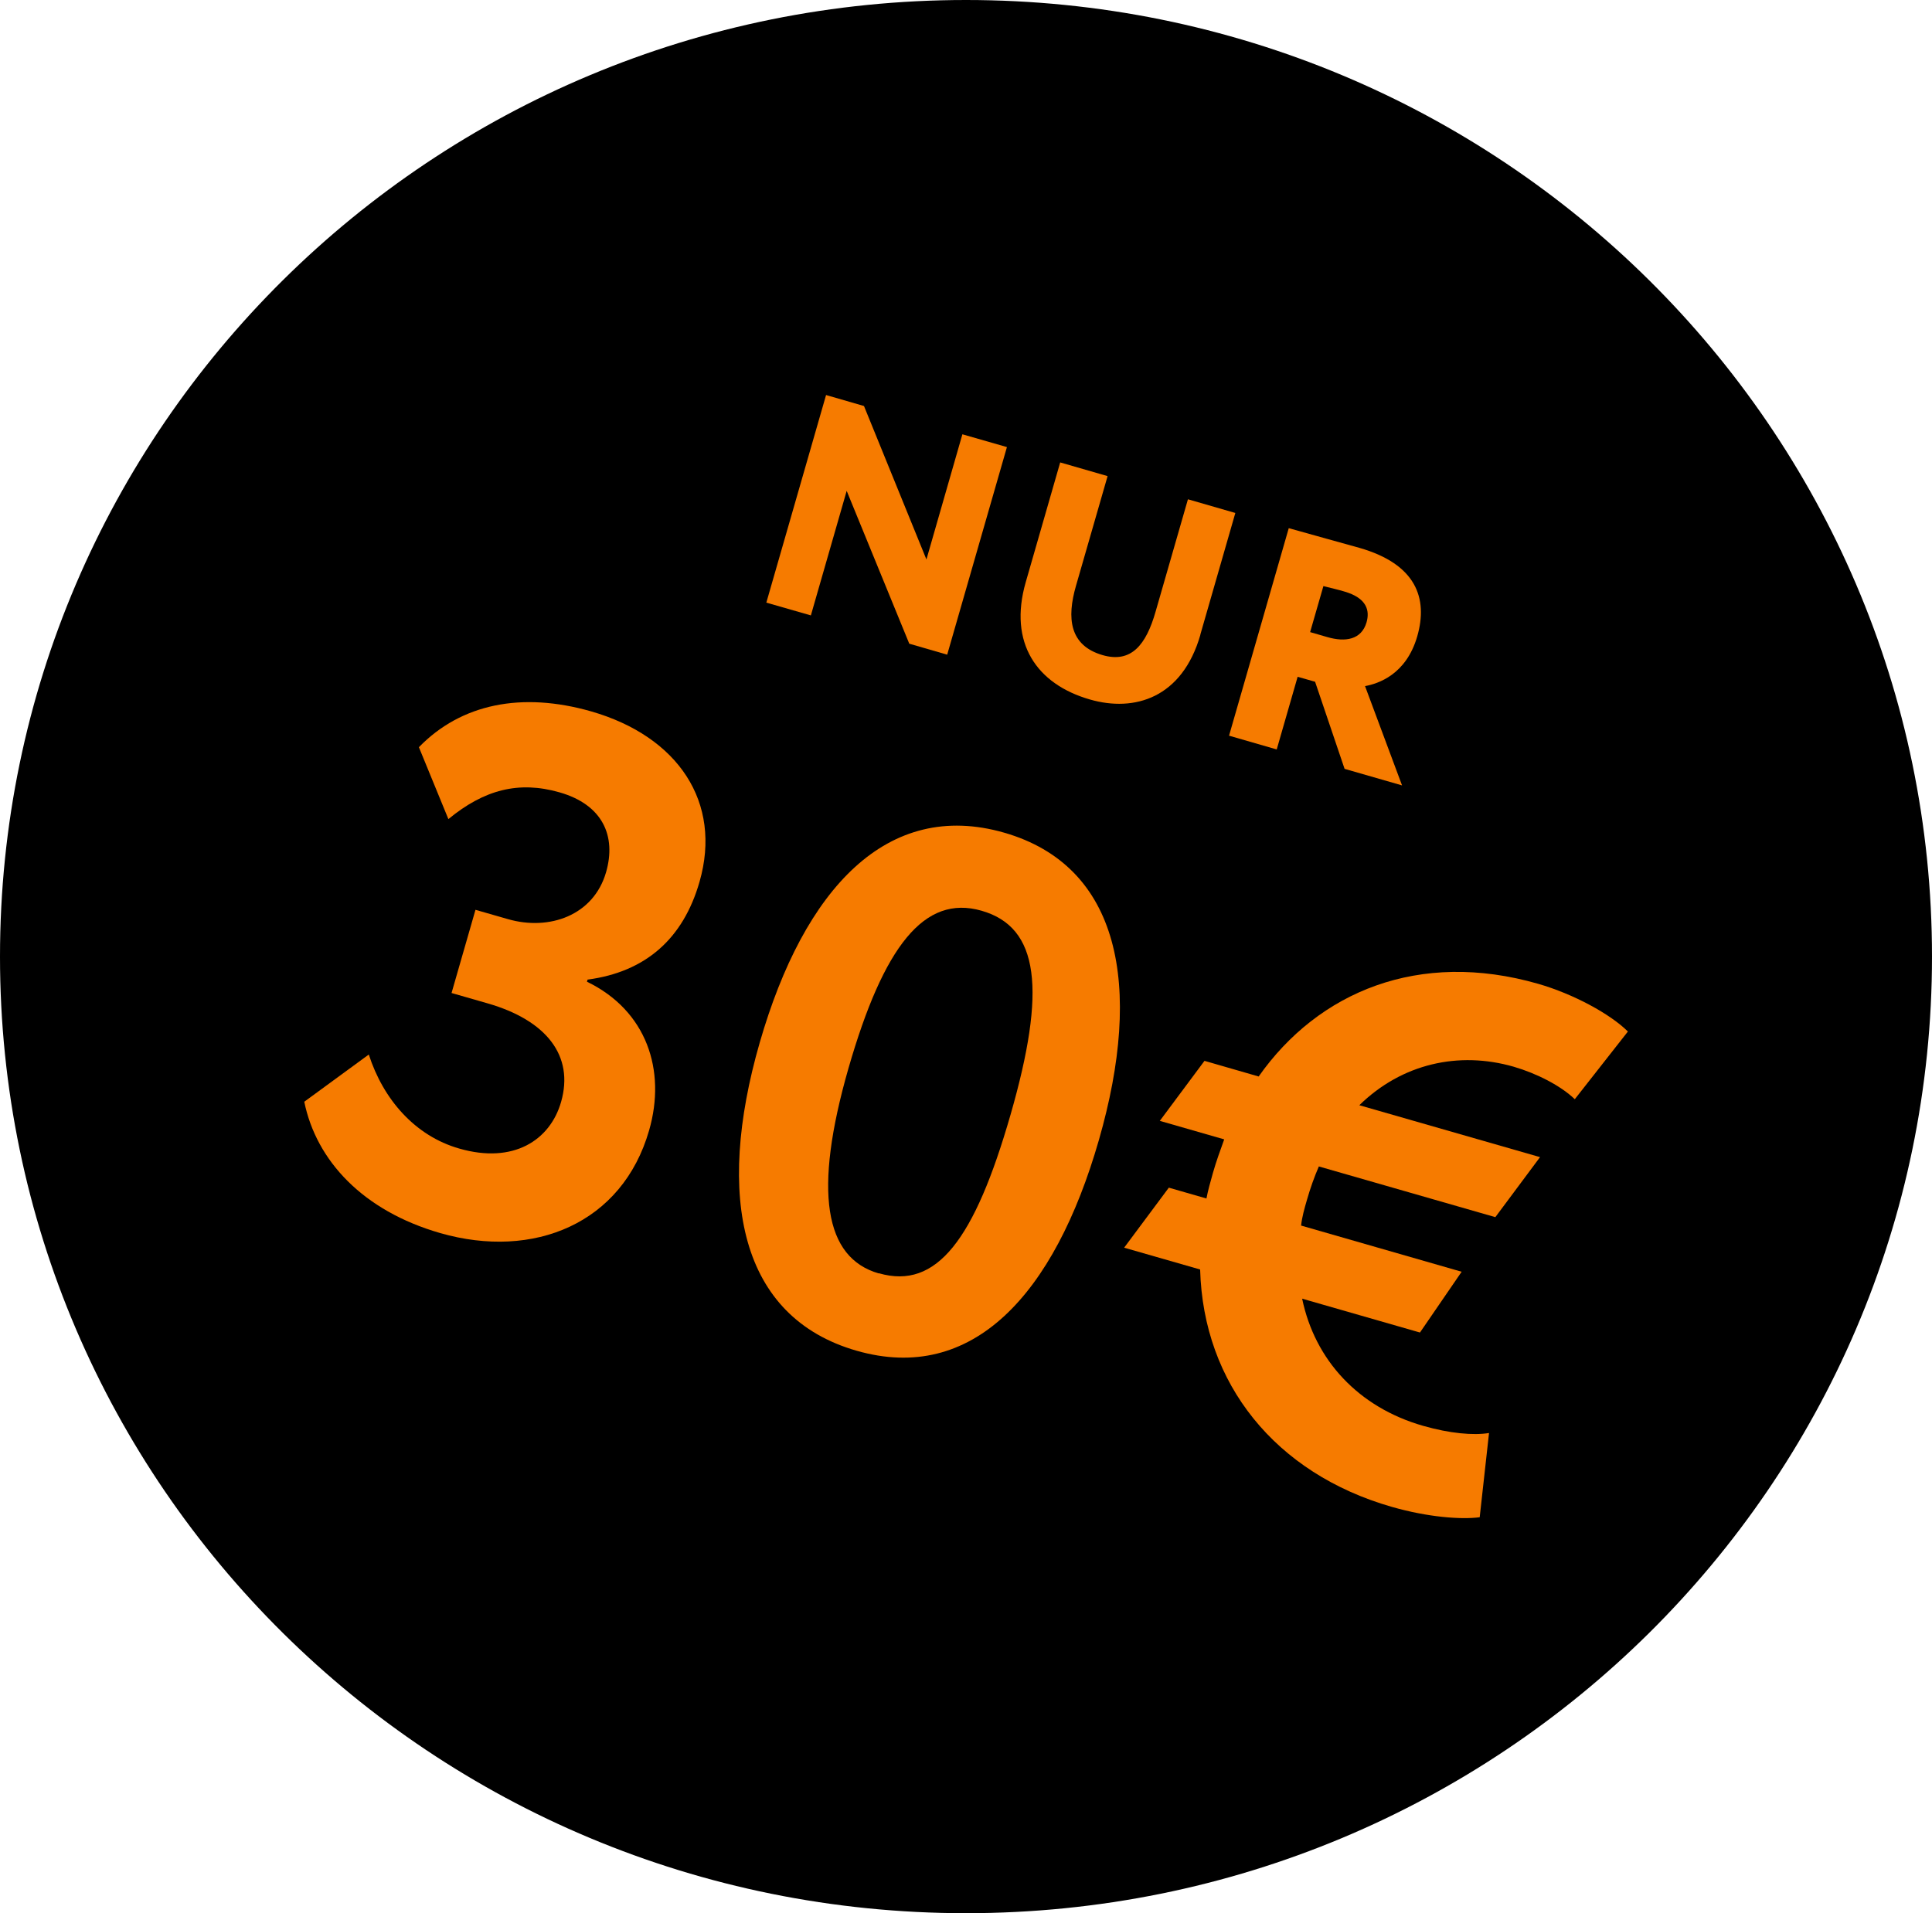
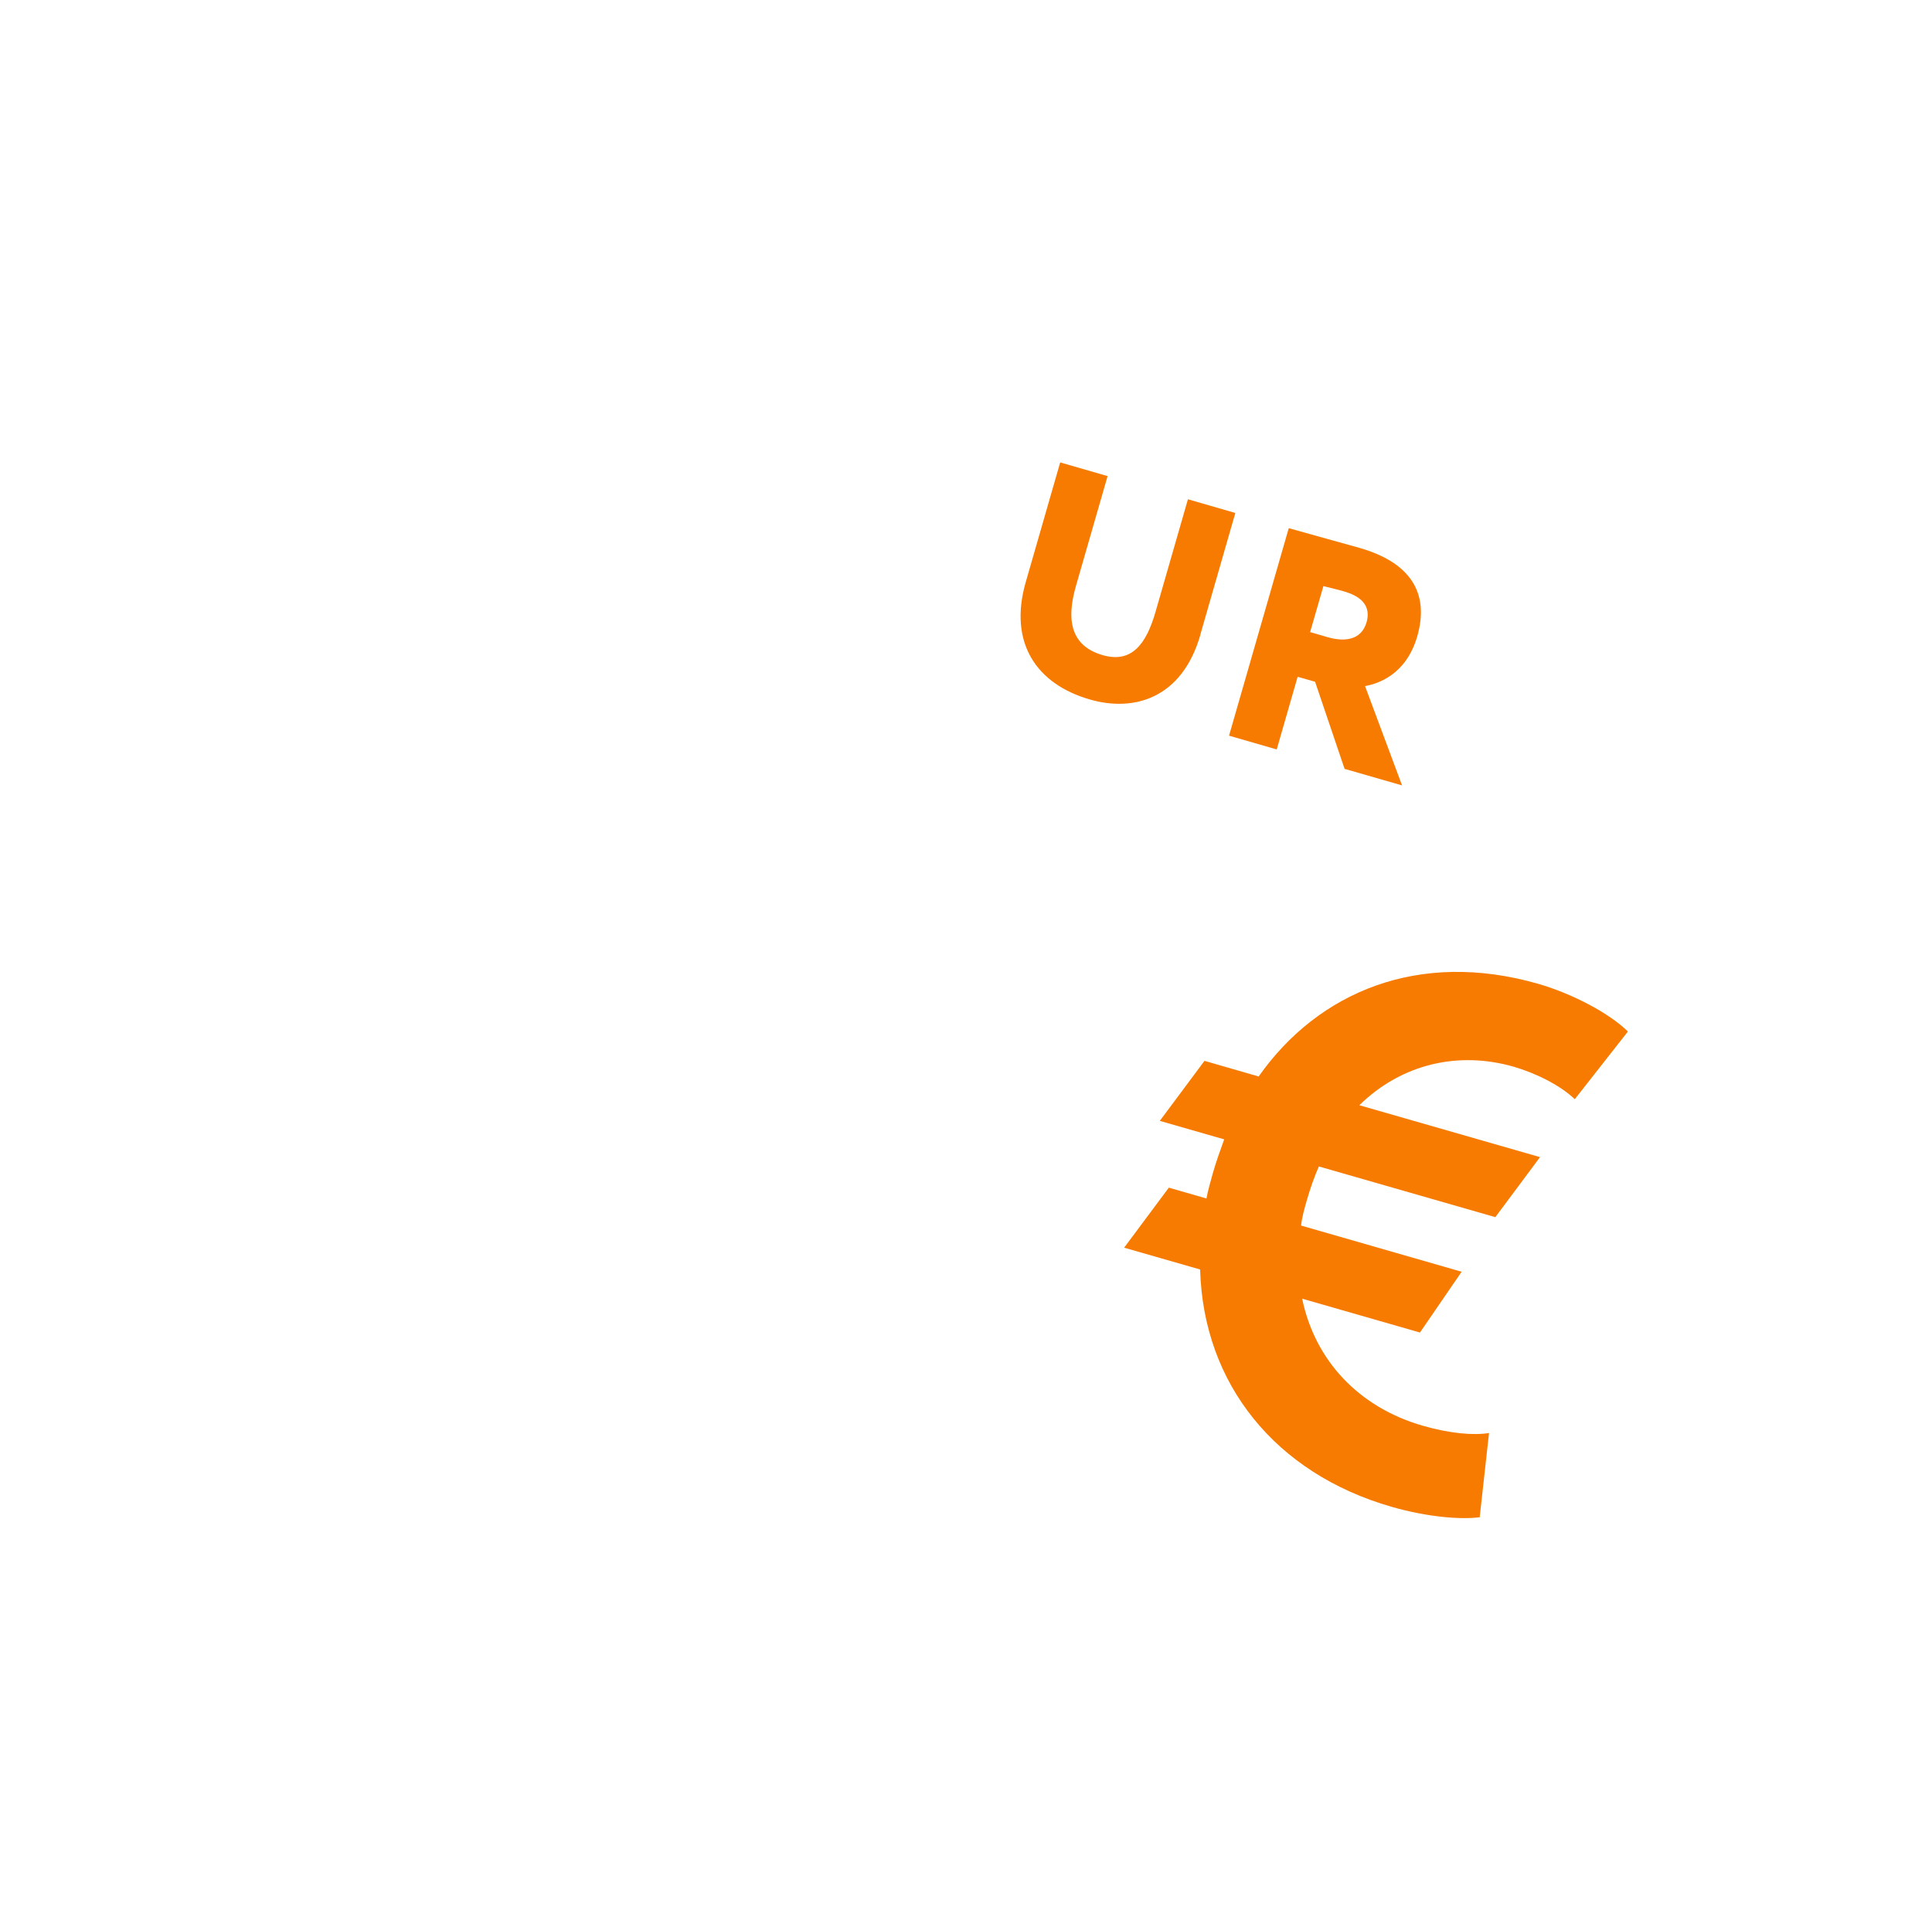
<svg xmlns="http://www.w3.org/2000/svg" id="Layer_2" viewBox="0 0 128.4 127.18">
  <defs>
    <style>      .cls-1 {        fill: #f67b00;      }    </style>
  </defs>
  <g id="Layer_1-2" data-name="Layer_1">
-     <path d="M64.2,127.18c35.46,0,64.2-28.47,64.2-63.59S99.66,0,64.2,0,0,28.47,0,63.59s28.74,63.59,64.2,63.59" />
    <g>
      <g>
-         <path class="cls-1" d="M60.43,42.79l-4.16-10.16-2.38,8.28-2.96-.85,3.97-13.8,2.52.73,4.15,10.2,2.39-8.32,2.96.85-3.97,13.8-2.52-.73Z" />
        <path class="cls-1" d="M79.78,42.19c-1.21,4.22-4.39,5.16-7.34,4.31-3.55-1.02-5.43-3.76-4.27-7.8l2.29-7.96,3.15.91-2.1,7.29c-.62,2.15-.44,3.97,1.77,4.61,1.91.55,2.89-.69,3.52-2.89l2.15-7.47,3.15.91-2.33,8.1Z" />
        <path class="cls-1" d="M81.68,48.91l3.97-13.8c.77.22,4.31,1.2,4.7,1.31,3.76,1.08,4.57,3.34,3.84,5.88-.74,2.56-2.61,3.15-3.47,3.31l2.46,6.6-3.82-1.1-1.96-5.79-1.16-.33-1.39,4.83-3.15-.91ZM87.95,38.97l-.88,3.05,1.14.33c1.2.35,2.27.18,2.61-.98.22-.77.04-1.61-1.48-2.05-.47-.14-.73-.19-1.39-.36Z" />
      </g>
      <g>
-         <path class="cls-1" d="M20.22,73.24l4.29-3.14c.96,2.98,3.07,5.41,6.01,6.25,3.6,1.04,6.04-.55,6.77-3.1.88-3.08-.99-5.43-4.88-6.55l-2.4-.69,1.59-5.53,2.16.62c2.74.79,5.69-.24,6.52-3.12.69-2.4-.22-4.49-3.1-5.31-2.69-.77-4.99-.19-7.38,1.78l-1.96-4.78c2.81-2.89,6.84-3.7,11.45-2.38,5.77,1.66,8.72,6.04,7.2,11.33-1.09,3.8-3.6,5.99-7.44,6.5l-.04.14c3.97,1.92,5.28,5.89,4.13,9.88-1.78,6.2-7.68,8.61-13.88,6.83-5.14-1.48-8.24-4.81-9.04-8.74Z" />
-         <path class="cls-1" d="M66.73,55.35c7.69,2.21,9.26,10.15,6.3,20.44s-8.41,16.21-16.1,14c-7.74-2.22-9.4-10.2-6.44-20.48,2.96-10.28,8.5-16.18,16.24-13.96ZM58.41,84.64c3.84,1.11,6.36-2.23,8.75-10.54,2.39-8.31,1.92-12.46-1.93-13.56-3.8-1.09-6.5,2.35-8.84,10.47-2.36,8.22-1.59,12.6,2.01,13.64Z" />
        <path class="cls-1" d="M80.05,70.52l3.6,1.04c3.96-5.63,10.65-8.44,18.58-6.16,2.35.68,4.78,2,5.96,3.17l-3.53,4.5c-.94-.9-2.52-1.71-4.06-2.16-3.65-1.05-7.43-.21-10.26,2.56l12.01,3.45-2.97,3.99-11.73-3.37c-.3.69-.57,1.45-.79,2.22-.17.58-.33,1.15-.39,1.71l10.67,3.07-2.77,4.04-7.83-2.25c.85,4.1,3.75,7.22,8.03,8.45,1.78.51,3.35.65,4.39.48l-.62,5.6c-1.24.16-3.43,0-5.84-.69-7.74-2.22-12.53-8.18-12.74-15.78l-5.05-1.45,2.97-3.99,2.5.72c.1-.54.27-1.12.43-1.7.22-.77.48-1.48.75-2.23l-4.28-1.23,2.97-3.99Z" />
      </g>
    </g>
  </g>
</svg>